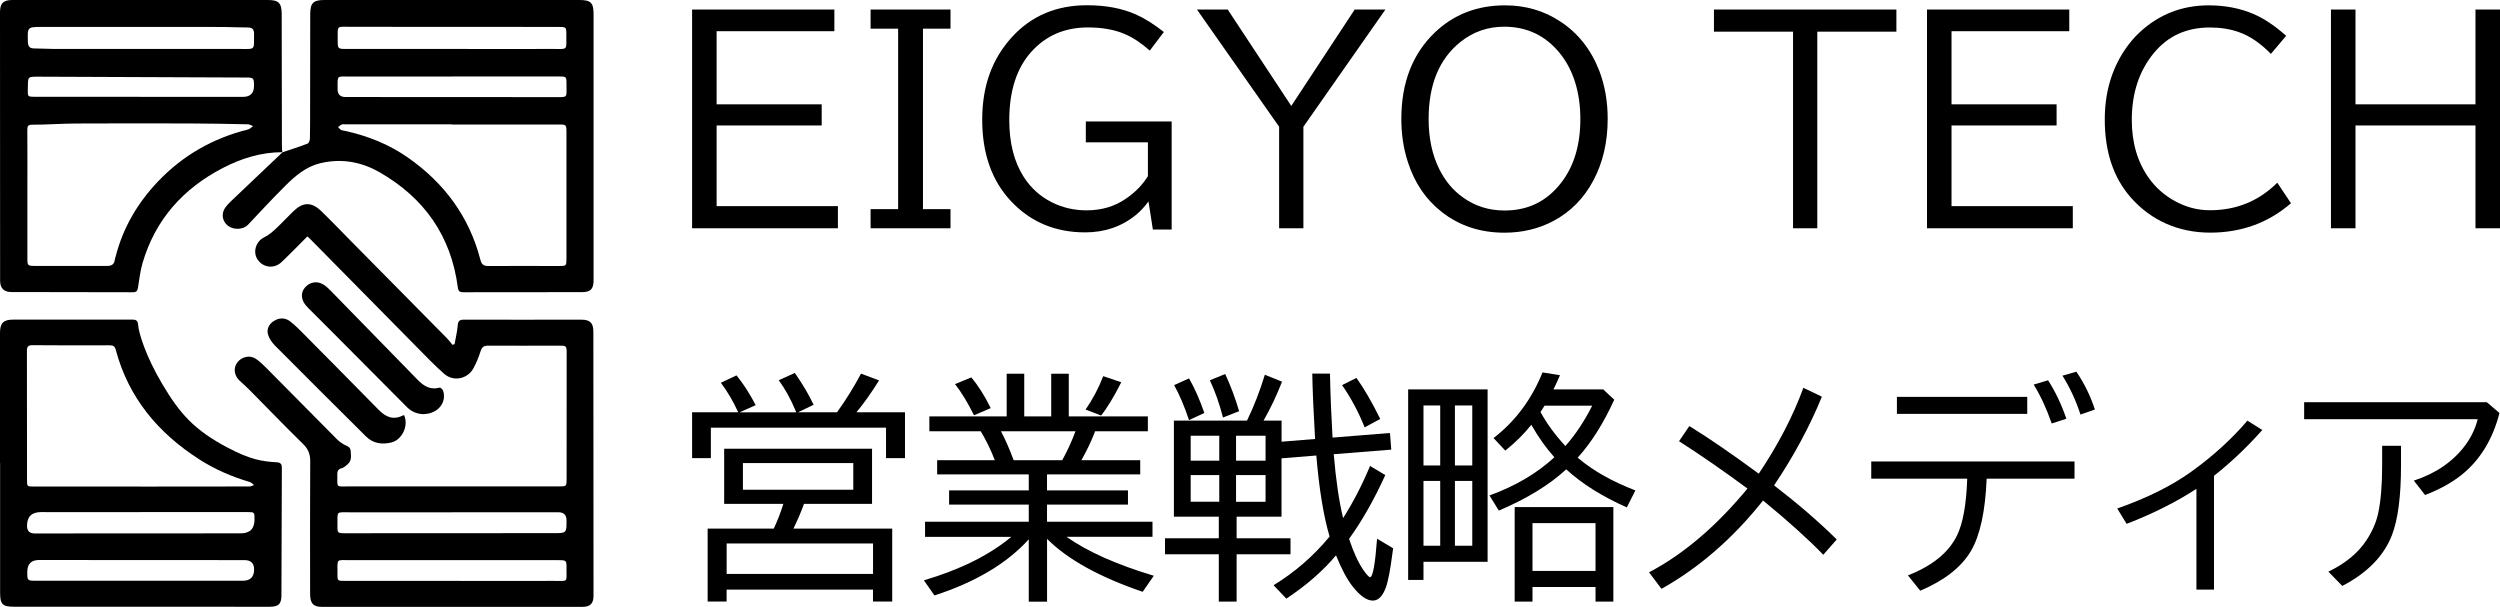
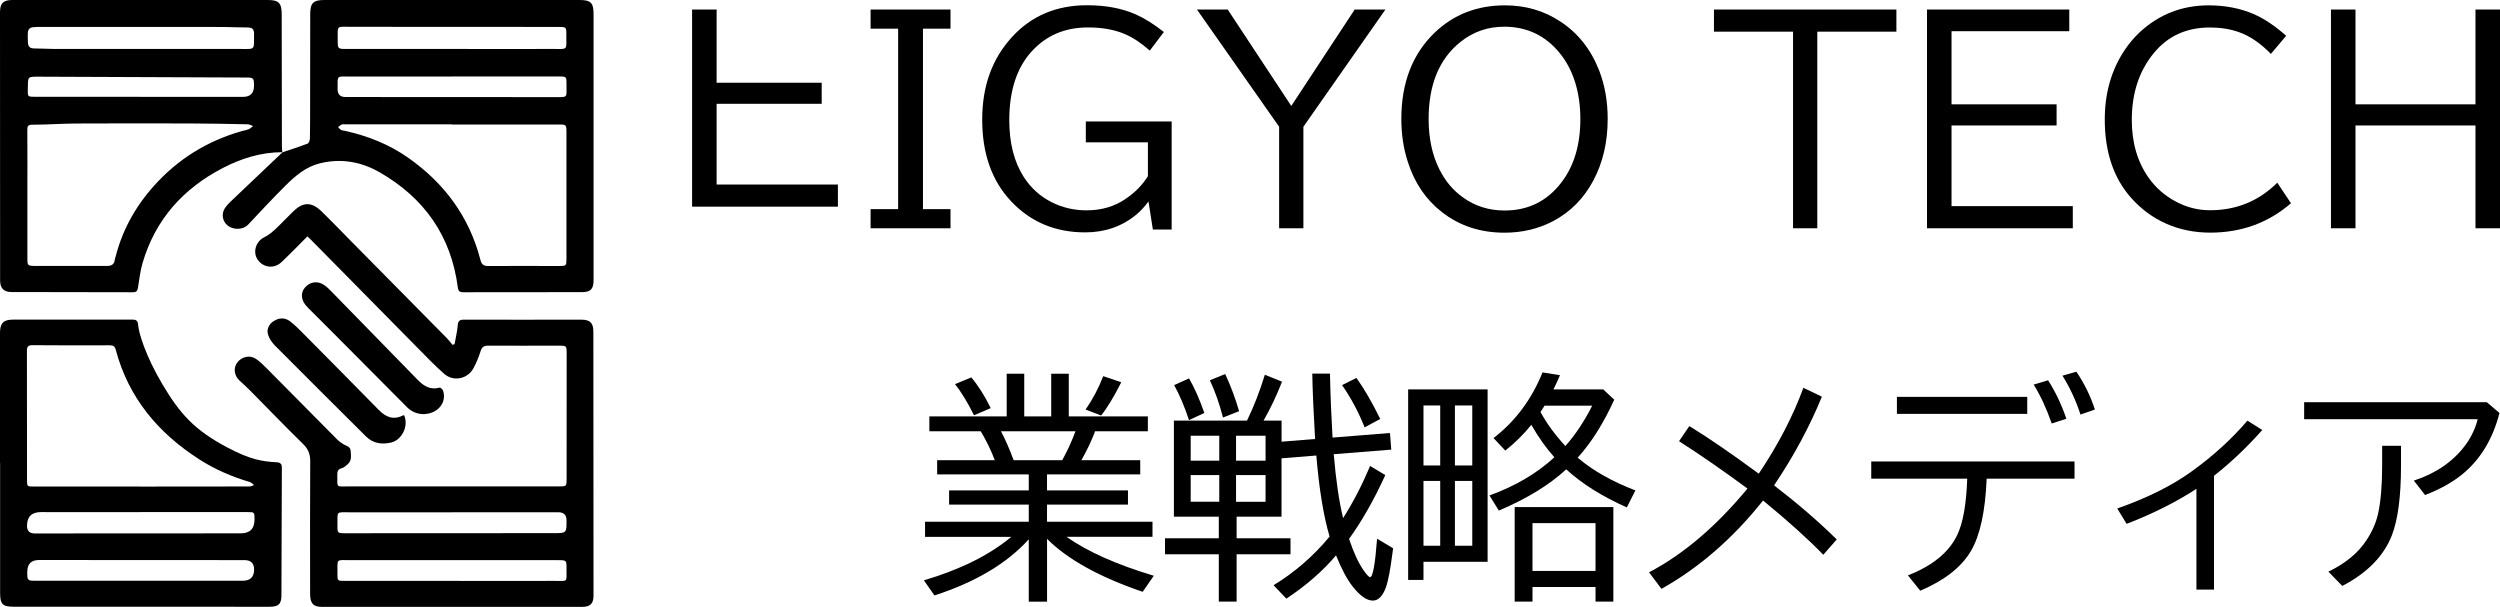
<svg xmlns="http://www.w3.org/2000/svg" id="_レイヤー_2" data-name="レイヤー 2" viewBox="0 0 481.11 116.78">
  <defs>
    <style> .cls-1 { fill: #000; stroke-width: 0px; } </style>
  </defs>
  <g id="_レイヤー_1-2" data-name="レイヤー 1">
    <g>
      <g>
        <path class="cls-1" d="M59.19,45.46c-1.71,1.71-3.32,3.38-5.01,4.98-1.42,1.35-3.53,1.09-4.6-.48-.99-1.46-.33-3.52,1.26-4.29.79-.38,1.5-.97,2.15-1.57,1.22-1.13,2.34-2.36,3.54-3.51,1.78-1.71,3.44-1.74,5.23-.02,1.94,1.87,3.81,3.82,5.7,5.74,6.18,6.25,12.36,12.5,18.53,18.76.39.4.73.86,1.09,1.29.13-.04.27-.09.4-.13.21-1.21.51-2.41.61-3.63.07-.89.41-1.09,1.24-1.08,7.52.02,15.05,0,22.57,0,1.65,0,2.29.64,2.29,2.3.01,16.95.02,33.89.03,50.84,0,1.48-.64,2.13-2.13,2.13-16.71,0-33.42,0-50.14,0-1.67,0-2.27-.67-2.27-2.54,0-8.49-.04-16.98.02-25.47.01-1.42-.4-2.4-1.42-3.38-3.43-3.35-6.75-6.81-10.12-10.21-.65-.66-1.34-1.29-2.03-1.91-1.06-.96-1.27-2.42-.48-3.5.82-1.11,2.39-1.51,3.55-.75.8.52,1.49,1.22,2.17,1.9,4.48,4.51,8.94,9.04,13.42,13.55.44.44.96.83,1.51,1.12.53.28,1.12.38,1.18,1.15.06.9.25,1.82-.51,2.53-.36.33-.77.71-1.22.83-.78.2-.85.66-.84,1.32.05,2.49-.34,2.18,2.16,2.18,13.48,0,26.97,0,40.45,0,1.52,0,1.52,0,1.52-1.55,0-7.99.02-15.98.01-23.97,0-1.57-.02-1.57-1.54-1.57-4.53,0-9.06.03-13.58,0-.86,0-1.21.31-1.46,1.11-.36,1.13-.81,2.26-1.39,3.3-1.15,2.03-3.83,2.56-5.59,1.02-1.87-1.64-3.6-3.46-5.35-5.23-6.83-6.91-13.65-13.83-20.47-20.75-.14-.14-.29-.27-.51-.47ZM86.97,98.59h0c-6.52,0-13.05,0-19.57,0-2.82,0-2.42-.31-2.46,2.43-.02,1.59,0,1.6,1.59,1.6,13.34,0,26.69-.01,40.03-.02,2.48,0,2.48-.01,2.46-2.5q-.01-1.52-1.59-1.52c-6.82,0-13.64,0-20.47,0ZM86.97,111.79h0c6.55,0,13.11.02,19.66,0,2.81,0,2.36.35,2.39-2.35.02-1.63,0-1.64-1.65-1.64-13.27,0-26.55-.02-39.82,0-3.01,0-2.57-.4-2.61,2.58-.02,1.41,0,1.41,1.47,1.41,6.85,0,13.71,0,20.56,0Z" />
        <path class="cls-1" d="M54.33,29.32c1.62-.55,3.26-1.07,4.86-1.68.24-.09.44-.63.45-.96.05-2.23.04-4.46.04-6.69,0-5.76,0-11.52.02-17.28,0-2.13.59-2.71,2.74-2.71,16.35,0,32.69,0,49.04,0,2.23,0,2.75.52,2.75,2.77,0,17.05,0,34.09,0,51.14,0,1.72-.57,2.31-2.24,2.31-7.59,0-15.18,0-22.77.02-.7,0-1.01-.12-1.12-.95-1.29-9.89-6.47-17.22-15.04-22.13-3.53-2.03-7.4-2.73-11.46-1.74-2.7.66-4.74,2.39-6.63,4.27-2.48,2.46-4.85,5.03-7.25,7.57-.89.94-2.73,1.05-3.85.19-1.09-.84-1.34-2.31-.54-3.47.3-.43.67-.83,1.05-1.19,3.32-3.17,6.65-6.32,9.98-9.48l-.02.03ZM86.94,23.95v-.02c-6.86,0-13.71,0-20.57,0-.2,0-.43-.06-.59.02-.26.12-.48.34-.72.51.19.19.36.42.59.55.19.11.45.11.67.16,4.4.96,8.5,2.57,12.22,5.18,7,4.91,11.77,11.37,13.92,19.68.23.88.63,1.17,1.51,1.16,4.56-.03,9.12,0,13.68,0,1.3,0,1.36-.05,1.36-1.34,0-8.12,0-16.24,0-24.36,0-1.5-.04-1.53-1.5-1.53-6.86,0-13.71,0-20.57,0ZM86.88,9.42h0c6.49.01,12.97.02,19.46,0,2.98,0,2.65.37,2.65-2.66,0-1.58,0-1.58-1.64-1.58-13.24,0-26.48-.02-39.71-.02-2.95,0-2.66-.43-2.65,2.65,0,1.58.05,1.61,1.64,1.61,6.75,0,13.5,0,20.25,0ZM86.99,14.71s0,.01,0,.02c-6.53,0-13.05,0-19.58,0-2.69,0-2.45-.36-2.44,2.45q0,1.49,1.52,1.49c13.38,0,26.77.02,40.15.02,2.77,0,2.35.21,2.38-2.42.01-1.55,0-1.56-1.55-1.56-6.82,0-13.65,0-20.47,0Z" />
        <path class="cls-1" d="M54.35,29.29c-4.09,0-7.9,1.19-11.47,3.04-7.61,3.94-12.96,9.89-15.42,18.2-.46,1.55-.65,3.19-.9,4.79-.1.63-.29.93-.99.92-7.79-.03-15.58-.02-23.36-.04-1.48,0-2.19-.74-2.19-2.22C0,36.79,0,19.58,0,2.37,0,.61.63,0,2.41,0c16.38,0,32.75,0,49.13,0,2.08,0,2.66.57,2.67,2.67.02,8.45.03,16.91.04,25.36,0,.43.05.86.08,1.29,0,0,.03-.03.03-.03ZM5.27,37.38h0c0,4.16,0,8.32,0,12.48,0,1.2.12,1.3,1.32,1.32.53,0,1.06,0,1.6,0,4.13,0,8.25-.02,12.38,0,.88,0,1.4-.28,1.52-1.18.03-.23.12-.45.18-.68,1.41-5.51,4.22-10.27,8.1-14.36,4.79-5.05,10.62-8.37,17.38-10.05.35-.09.64-.43.96-.65-.35-.12-.7-.34-1.05-.34-3.69-.08-7.38-.15-11.08-.16-7.35-.02-14.71-.03-22.06.01-2.75.02-5.51.23-8.26.23-.85,0-1.01.23-1,.98.03,4.13.01,8.25.01,12.38ZM27.11,9.42c6.32,0,12.64,0,18.96,0,3.17,0,2.8.34,2.82-2.94,0-.86-.38-1.19-1.21-1.19-1.6,0-3.19-.09-4.79-.1-11.57-.01-23.15,0-34.72-.01-2.92,0-2.9-.01-2.8,2.91.03.82.33,1.23,1.18,1.23,1.3,0,2.59.1,3.89.1,5.55.01,11.11,0,16.66,0ZM26.99,18.64h0c6.59,0,13.18,0,19.77,0q2.13,0,2.12-2.14c0-1.5-.08-1.58-1.58-1.58-13.11-.05-26.22-.11-39.33-.16-2.84-.01-2.56-.17-2.62,2.48-.03,1.35-.01,1.39,1.38,1.39,6.76,0,13.51,0,20.27,0Z" />
        <path class="cls-1" d="M43.94,86.21c4.19,2.2,6.39,2.6,9.44,2.76.08,0,.47.04.69.32.13.16.17.39.17.7-.03,8.19-.04,16.38-.08,24.56,0,1.73-.58,2.22-2.33,2.22-16.38,0-32.75,0-49.13-.01-2.22,0-2.68-.46-2.68-2.69,0-8.32,0-16.64,0-24.96H0c0-8.35,0-16.71,0-25.06,0-1.86.66-2.54,2.51-2.54,7.66,0,15.31,0,22.97-.01.37,0,.61.05.78.2.31.26.31.72.32.81.06,1.33,1.38,5.93,4.69,11.47s6.02,8.75,12.67,12.24ZM27.16,93.64h0c6.95-.01,13.91,0,20.86-.02.29,0,.58-.18.87-.27-.26-.19-.48-.48-.77-.57-3.47-1.02-6.75-2.44-9.79-4.39-7.9-5.07-13.59-11.84-16.05-21.06-.18-.68-.48-.89-1.17-.88-4.96.02-9.91.02-14.87-.02-.85,0-1.06.31-1.06,1.1.02,8.28.01,16.57.02,24.85,0,1.24.01,1.25,1.3,1.25,6.89,0,13.77,0,20.66,0ZM27.05,98.56h0c-6.39-.01-12.78-.01-19.16-.01q-2.69,0-2.69,2.65,0,1.46,1.49,1.46c13.21,0,26.42-.01,39.62-.02q2.69,0,2.67-2.7c0-1.38,0-1.39-1.37-1.39-6.85,0-13.71,0-20.56,0ZM27.16,111.76c6.52,0,13.04,0,19.56,0q2.18,0,2.18-2.17,0-1.8-1.86-1.8c-13.17,0-26.34-.01-39.52-.02q-2.27,0-2.27,2.29c0,1.69,0,1.7,1.75,1.7,6.72,0,13.44,0,20.16,0Z" />
        <path class="cls-1" d="M81.41,79.7c-1-.03-2.15-.4-3.06-1.32-4.36-4.38-8.72-8.77-13.08-13.15-1.78-1.79-3.58-3.57-5.36-5.36-.38-.38-.76-.75-1.1-1.16-.9-1.1-.94-2.42-.13-3.37.93-1.09,2.36-1.34,3.59-.56.53.33.99.78,1.43,1.23,5.56,5.68,11.11,11.36,16.65,17.06,1.18,1.21,2.44,2.03,4.24,1.53.17-.05.6.33.68.58.75,2.3-1.01,4.5-3.87,4.52Z" />
        <path class="cls-1" d="M77.79,79.95c.9,2.14-.54,4.74-2.47,5.2-1.81.44-3.51.21-4.9-1.17-5.85-5.82-11.7-11.63-17.52-17.49-.58-.59-1.11-1.37-1.33-2.15-.28-1.03.19-1.98,1.13-2.57,1.02-.64,2.14-.67,3.1.05.95.71,1.79,1.59,2.63,2.43,4.83,4.87,9.65,9.74,14.45,14.63,1.37,1.4,2.86,2.03,4.73,1.03.04-.02.12.02.19.03Z" />
      </g>
      <g>
-         <path class="cls-1" d="M133.19,1.84h27.38v4.16h-22.66v14.08h20.22v4.06h-20.22v15.53h23.34v4.26h-28.06V1.84Z" />
+         <path class="cls-1" d="M133.19,1.84h27.38h-22.66v14.08h20.22v4.06h-20.22v15.53h23.34v4.26h-28.06V1.84Z" />
        <path class="cls-1" d="M167.54,1.84h15.38v3.68h-5.3v34.73h5.3v3.68h-15.38v-3.68h5.3V5.52h-5.3V1.84Z" />
        <path class="cls-1" d="M221.86,44.16l-.84-5.4c-.73,1-1.5,1.84-2.31,2.51-2.77,2.3-6.06,3.45-9.87,3.45-5.78,0-10.55-2.01-14.31-6.04-3.67-3.92-5.51-9.14-5.51-15.65s1.92-11.75,5.76-15.93c3.72-4.06,8.52-6.09,14.41-6.09,3.59,0,6.71.58,9.36,1.75,1.71.76,3.52,1.89,5.43,3.4l-2.71,3.58c-1.62-1.44-3.21-2.5-4.77-3.17-2-.86-4.37-1.29-7.13-1.29-4.45,0-8.08,1.56-10.88,4.67-2.84,3.15-4.26,7.54-4.26,13.17,0,4.4.93,8.04,2.79,10.94,1.37,2.13,3.17,3.75,5.4,4.87,2.05,1.03,4.27,1.55,6.67,1.55,2.89,0,5.41-.74,7.56-2.23,1.84-1.25,3.26-2.71,4.26-4.36v-6.5h-11.95v-4.01h16.52v20.8h-3.63Z" />
        <path class="cls-1" d="M230.36,1.84h5.91l12.23,18.55,12.2-18.55h5.91l-15.78,22.55v19.54h-4.67v-19.54l-15.81-22.55Z" />
        <path class="cls-1" d="M289.63,1.03c3.96,0,7.5,1.03,10.63,3.1,3.42,2.23,5.92,5.4,7.51,9.49,1.08,2.82,1.62,5.91,1.62,9.26,0,4.43-.91,8.37-2.74,11.82-1.84,3.48-4.44,6.11-7.79,7.87-2.81,1.47-5.92,2.21-9.34,2.21-4.65,0-8.67-1.33-12.05-3.98-3.08-2.4-5.26-5.62-6.55-9.67-.83-2.55-1.24-5.3-1.24-8.25,0-6.97,2.15-12.51,6.44-16.62,3.64-3.48,8.14-5.23,13.5-5.23ZM289.47,5.14c-3.16,0-5.96.97-8.4,2.92-4.09,3.26-6.14,8.21-6.14,14.84,0,3.74.7,6.99,2.11,9.77,1.12,2.2,2.6,3.97,4.47,5.3,2.33,1.69,5.01,2.54,8.04,2.54,4.52,0,8.14-1.78,10.88-5.33,2.47-3.18,3.7-7.27,3.7-12.28s-1.3-9.36-3.91-12.61c-2.76-3.43-6.34-5.15-10.76-5.15Z" />
        <path class="cls-1" d="M329.84,1.84h35.11v4.26h-15.22v37.83h-4.67V6.1h-15.22V1.84Z" />
        <path class="cls-1" d="M370.84,1.84h27.38v4.16h-22.66v14.08h20.22v4.06h-20.22v15.53h23.34v4.26h-28.06V1.84Z" />
        <path class="cls-1" d="M440.89,39.11c-4.36,3.77-9.55,5.66-15.55,5.66s-11.3-2.25-15.27-6.75c-3.35-3.81-5.02-8.81-5.02-15.02,0-5.11,1.28-9.56,3.83-13.37.85-1.27,1.8-2.4,2.87-3.4,3.74-3.47,8.17-5.2,13.29-5.2,3.18,0,6.06.56,8.65,1.67,2.03.88,4.12,2.28,6.27,4.19l-2.94,3.48c-2.01-2.06-4.07-3.46-6.17-4.19-1.66-.59-3.51-.89-5.56-.89-4.5,0-8.09,1.63-10.78,4.9-2.84,3.43-4.26,7.73-4.26,12.89,0,4.42,1.11,8.16,3.32,11.24,1.32,1.83,2.99,3.29,5,4.39,2.13,1.17,4.37,1.75,6.72,1.75,5.09,0,9.41-1.77,12.96-5.3l2.64,3.96Z" />
        <path class="cls-1" d="M448.58,1.84h4.72v18.24h23.09V1.84h4.72v42.09h-4.72v-19.79h-23.09v19.79h-4.72V1.84Z" />
      </g>
      <g>
-         <path class="cls-1" d="M142.07,79.34l-.14-.27c-.84-1.86-1.91-3.67-3.2-5.41l3-1.42c1.26,1.52,2.5,3.43,3.7,5.73l-3.11,1.38h10.91c-.05-.09-.09-.2-.14-.34-.9-2.18-1.98-4.13-3.22-5.84l3.09-1.4c1.52,2.18,2.72,4.22,3.61,6.13l-3,1.44h7.51c1.7-2.36,3.24-4.84,4.62-7.44l3.47,1.31c-1.44,2.31-2.89,4.36-4.35,6.13h9.34v8.82h-3.65v-5.86h-33.71v5.86h-3.61v-8.82h8.88ZM167.82,86.35v10.62h-13.1c-.47,1.34-1.14,2.92-2.03,4.76h19.01v14.03h-3.7v-2.3h-28.17v2.3h-3.65v-14.03h12.72c.66-1.37,1.28-2.95,1.85-4.76h-11.39v-10.62h28.46ZM139.84,104.59v5.86h28.17v-5.86h-28.17ZM142.97,89.12v5.12h21.24v-5.12h-21.24Z" />
        <path class="cls-1" d="M201.49,91.29v3.09h15.58v2.73h-15.58v3.29h20.3v2.91h-16.55c4.07,2.86,9.67,5.35,16.8,7.49l-2.14,3.09c-8.33-2.84-14.46-6.24-18.4-10.19v12.09h-3.52v-12c-4.21,4.64-10.26,8.24-18.15,10.8l-2.03-2.91c7.01-2.07,12.61-4.86,16.82-8.37h-16.6v-2.91h19.96v-3.29h-15.33v-2.73h15.33v-3.09h-17.63v-2.73h11.09c-.74-1.95-1.64-3.81-2.71-5.57h-9.88v-2.86h14.88v-8.21h3.38v8.21h5.19v-8.21h3.38v8.21h15.22v2.86h-10.17c-.05.12-.1.28-.16.47-.65,1.64-1.47,3.34-2.46,5.1h11.32v2.73h-17.95ZM187.44,79.92c-1.19-2.42-2.41-4.42-3.65-6l3.13-1.29c1.32,1.56,2.57,3.53,3.74,5.91l-3.22,1.38ZM195.06,88.56h9.36c1.01-1.83,1.86-3.69,2.55-5.57h-14.34c.83,1.56,1.64,3.42,2.44,5.57ZM208.91,78.82c1.35-1.94,2.49-4.08,3.4-6.43l3.47,1.17c-1.4,2.78-2.69,4.92-3.88,6.4l-3-1.15Z" />
        <path class="cls-1" d="M246.64,99.43h-8.66v4.15h10.37v3.09h-10.37v9.11h-3.43v-9.11h-10.35v-3.09h10.35v-4.15h-8.64v-18.49h14.07c1.32-2.72,2.47-5.66,3.43-8.82l3.31,1.33c-1.04,2.66-2.22,5.16-3.56,7.49h3.47v4.06l6.45-.52c-.3-5.05-.48-9.25-.54-12.58h3.4c.1,4.37.27,8.48.5,12.31l11.05-.88.25,3.2-11.07.88c.42,4.98,1.02,9.07,1.8,12.29,1.91-2.98,3.64-6.32,5.19-10.03l2.93,1.76c-2.15,4.72-4.47,8.81-6.97,12.27.83,2.51,1.73,4.49,2.71,5.93.66.96,1.11,1.44,1.33,1.44.53,0,.98-2.47,1.35-7.4l3.09,1.85-.14.99c-.41,3.2-.83,5.41-1.29,6.63-.62,1.62-1.44,2.44-2.48,2.44-1.16,0-2.45-.9-3.88-2.71-1.08-1.38-2.15-3.38-3.2-6-2.5,2.98-5.68,5.76-9.56,8.34l-2.46-2.59c4.09-2.49,7.68-5.61,10.78-9.36-1.17-3.98-2.02-9.18-2.55-15.6l-6.7.54v11.23ZM228.82,80.85c-.86-2.59-1.81-4.83-2.86-6.74l2.86-1.29c1.04,1.77,2.02,3.99,2.95,6.65l-2.95,1.38ZM229.14,83.85v4.8h5.5v-4.8h-5.5ZM229.14,91.42v5.14h5.5v-5.14h-5.5ZM235.36,80.35c-.68-2.63-1.52-5.02-2.53-7.17l2.95-1.2c1.04,2.21,1.93,4.59,2.68,7.15l-3.11,1.22ZM243.55,88.65v-4.8h-5.68v4.8h5.68ZM243.55,96.57v-5.14h-5.68v5.14h5.68ZM262.62,82.25c-1.19-2.98-2.64-5.69-4.35-8.14l2.77-1.38c1.44,2,2.97,4.63,4.58,7.89l-3,1.62Z" />
        <path class="cls-1" d="M286.28,74.94v33.17h-12.34v3.5h-2.95v-36.67h15.29ZM273.94,78.03v11.55h3.22v-11.55h-3.22ZM273.94,92.55v12.47h3.22v-12.47h-3.22ZM283.33,89.58v-11.55h-3.34v11.55h3.34ZM283.33,105.02v-12.47h-3.34v12.47h3.34ZM303.62,88.09l.23.18c2.81,2.36,6.43,4.4,10.87,6.11l-1.65,3.27c-4.78-2.13-8.67-4.58-11.66-7.33-3.26,3.01-7.58,5.65-12.97,7.94l-1.8-2.91c4.96-1.8,9.13-4.25,12.49-7.35-1.56-1.73-3.04-3.81-4.44-6.25-1.41,1.77-3.08,3.43-5.01,4.96l-2.26-2.41c4.16-3.19,7.31-7.4,9.43-12.63l3.36.54c-.42.98-.84,1.89-1.26,2.73h9.58l2.12,1.98c-2.06,4.53-4.4,8.25-7.04,11.16ZM291.49,97.58h18.99v18.2h-3.43v-2.82h-12.13v2.82h-3.43v-18.2ZM307.05,100.67h-12.13v9.2h12.13v-9.2ZM301.25,85.83c1.94-2.19,3.66-4.78,5.16-7.76h-9.18l-.16.27c-.08.1-.28.42-.61.95,1.2,2.21,2.8,4.39,4.78,6.54Z" />
        <path class="cls-1" d="M325.11,82c3.68,2.26,8.13,5.31,13.35,9.16,3.73-5.56,6.59-11.07,8.59-16.53l3.56,1.71c-2.35,5.74-5.41,11.43-9.2,17.07,4.43,3.4,8.46,6.86,12.06,10.4l-2.59,2.95c-2.86-2.96-6.72-6.44-11.59-10.44-5.77,7.26-12.29,12.93-19.55,17l-2.39-3.18c6.63-3.49,12.94-8.86,18.94-16.12-4.75-3.5-9.14-6.54-13.17-9.11l1.98-2.91Z" />
        <path class="cls-1" d="M360.11,88.81h39.12v3.31h-16.91c-.26,6.3-1.27,10.94-3.04,13.94-1.85,3.11-5.1,5.65-9.74,7.62l-2.37-2.95c4.74-1.86,7.89-4.44,9.47-7.74,1.13-2.33,1.77-5.95,1.94-10.87h-18.47v-3.31ZM365.05,76.38h25.08v3.27h-25.08v-3.27ZM394.84,81.5c-.98-2.83-2.13-5.32-3.47-7.49l2.77-.83c1.4,2.18,2.57,4.64,3.52,7.4l-2.82.92ZM400.38,79.79c-.86-2.66-2.01-5.16-3.47-7.49l2.68-.77c1.53,2.27,2.72,4.7,3.56,7.28l-2.77.97Z" />
        <path class="cls-1" d="M422.69,113.46v-19.39c-3.92,2.56-8.4,4.8-13.44,6.74l-1.8-2.95c5.77-2.03,10.55-4.41,14.34-7.15,4.13-2.98,7.7-6.23,10.71-9.76l2.86,1.8c-2.89,3.26-5.98,6.2-9.29,8.82v21.9h-3.38Z" />
        <path class="cls-1" d="M443.41,77.4h35.16l2.44,2.08c-1.29,5.02-3.68,8.95-7.15,11.79-1.91,1.56-4.3,2.89-7.17,3.99l-2.16-2.77c4.28-1.4,7.61-3.7,9.97-6.9,1.08-1.49,1.86-3.13,2.32-4.92h-33.4v-3.27ZM458.43,85.79h3.63v3.79c0,5.91-.58,10.37-1.74,13.39-1.55,4.01-4.74,7.28-9.56,9.79l-2.68-2.75c3.31-1.59,5.77-3.63,7.37-6.11,1.1-1.67,1.83-3.37,2.21-5.1.51-2.36.77-5.44.77-9.22v-3.79Z" />
      </g>
    </g>
  </g>
</svg>